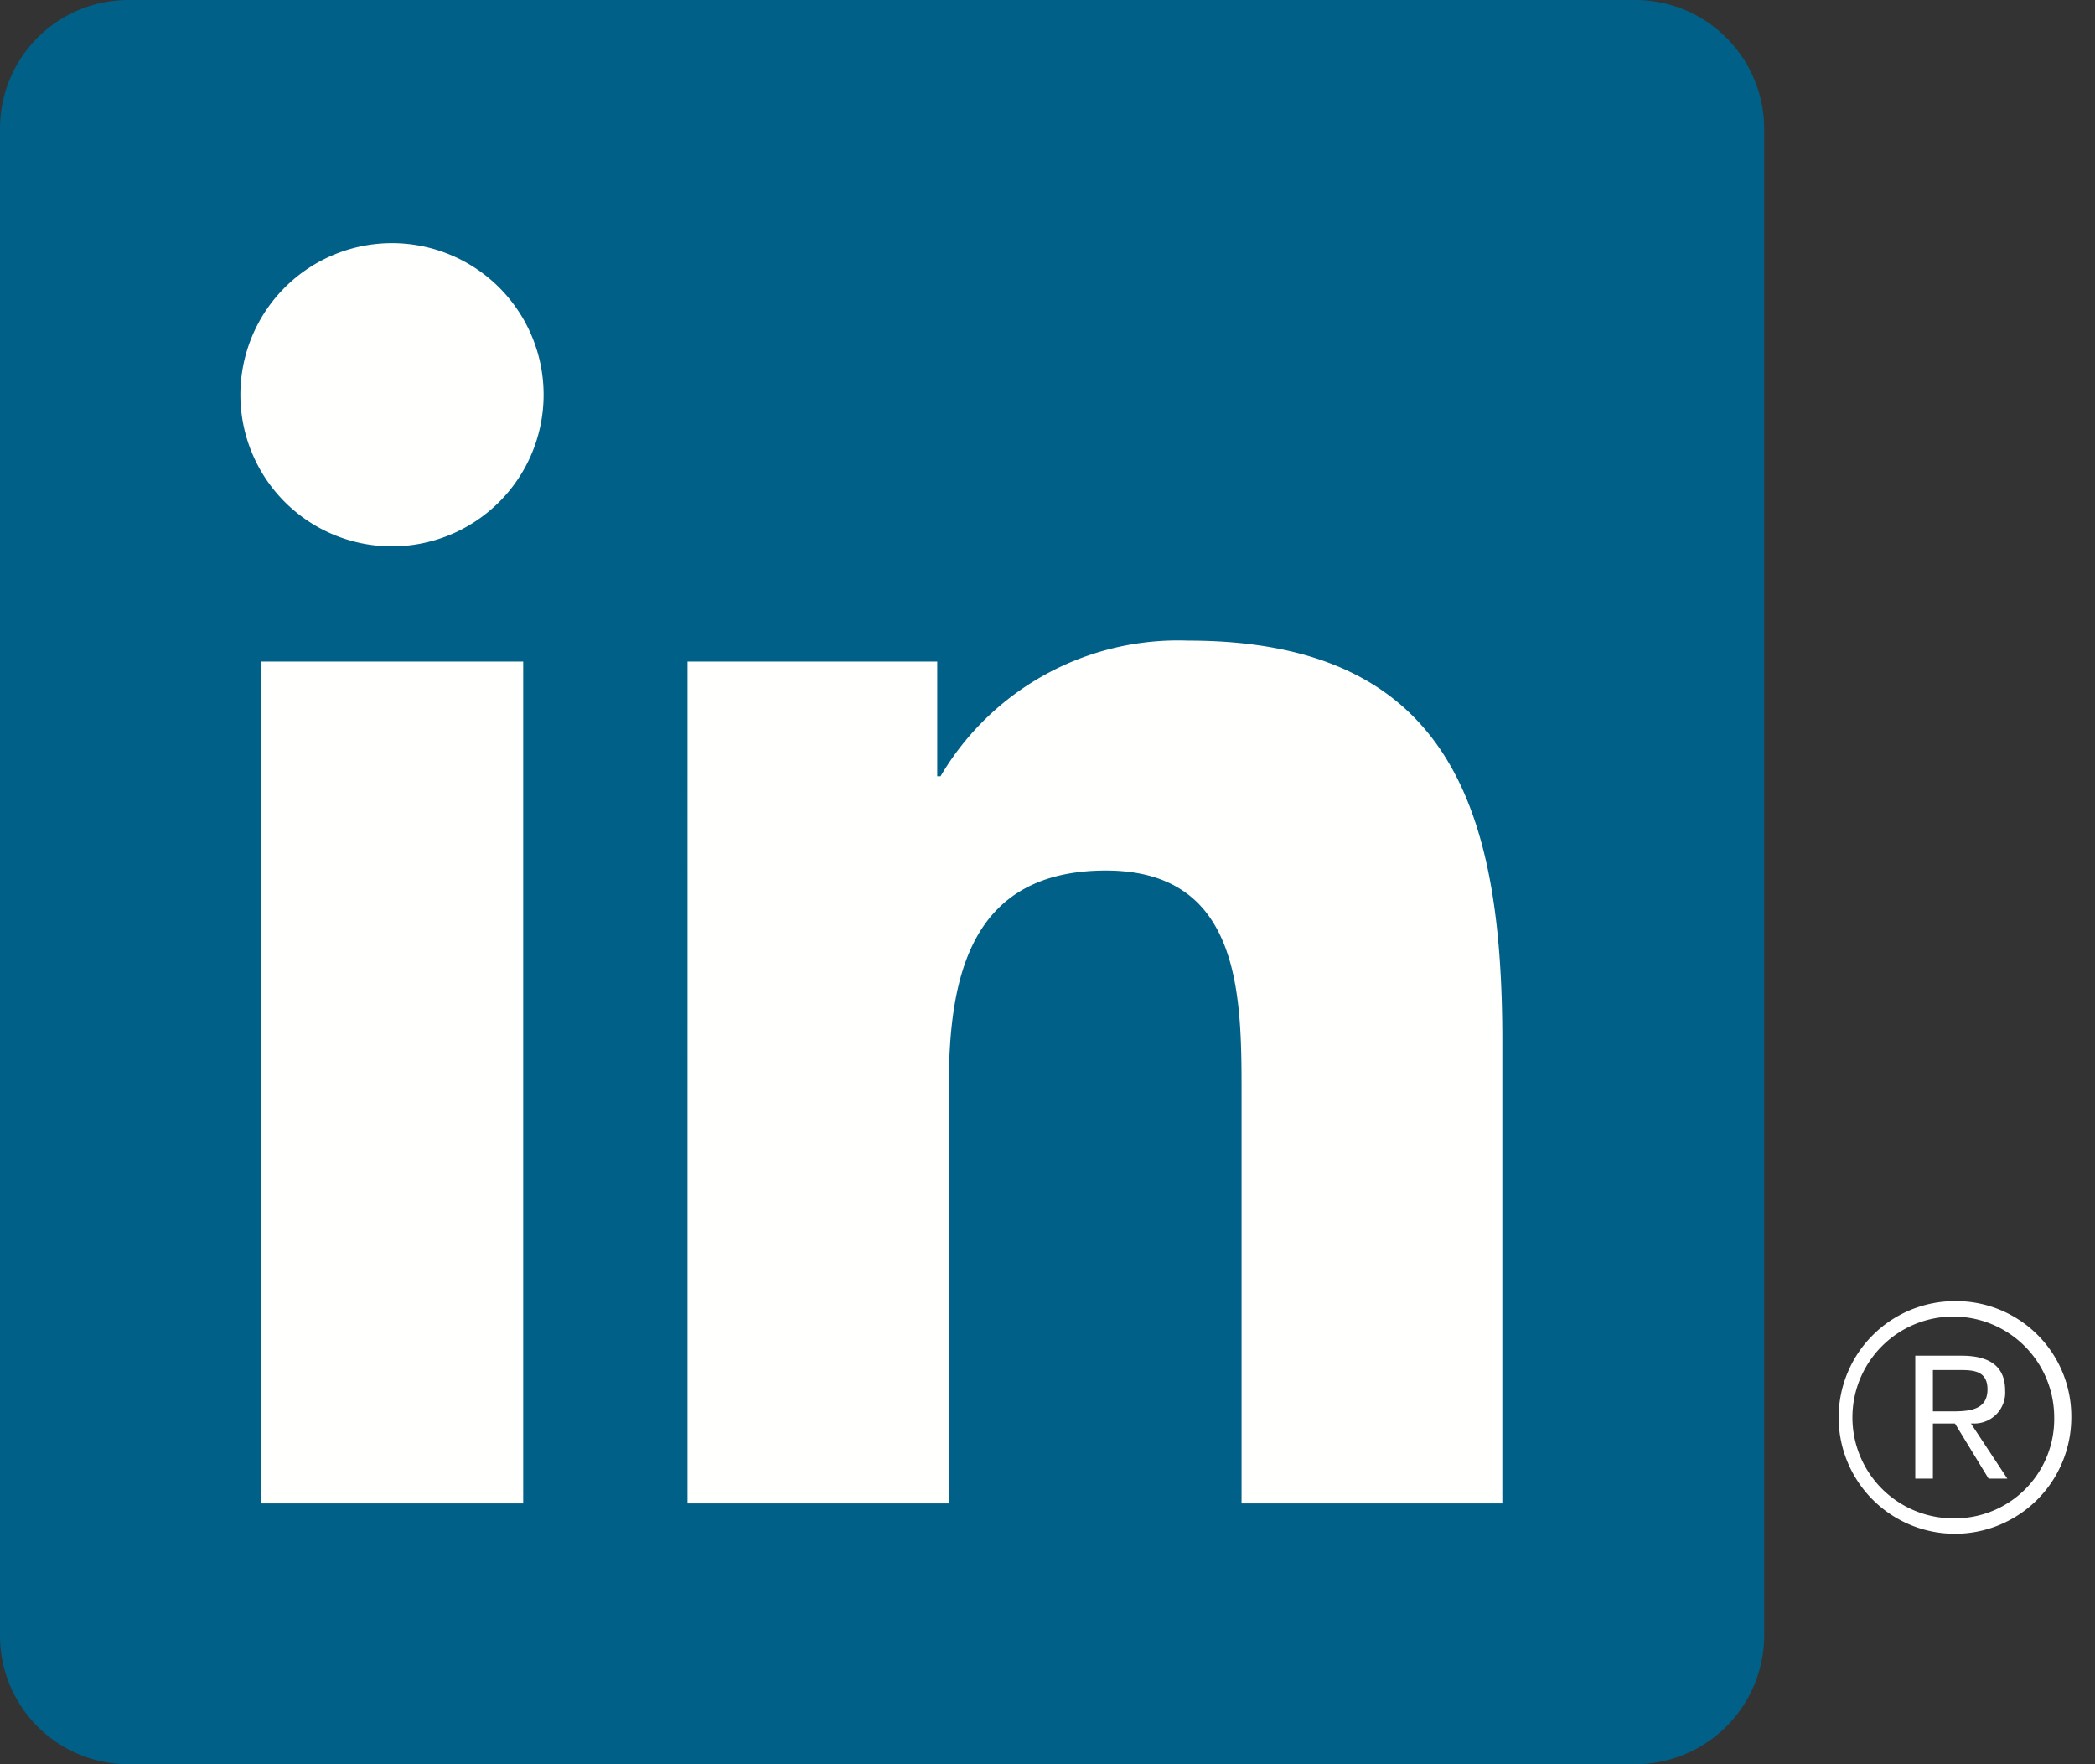
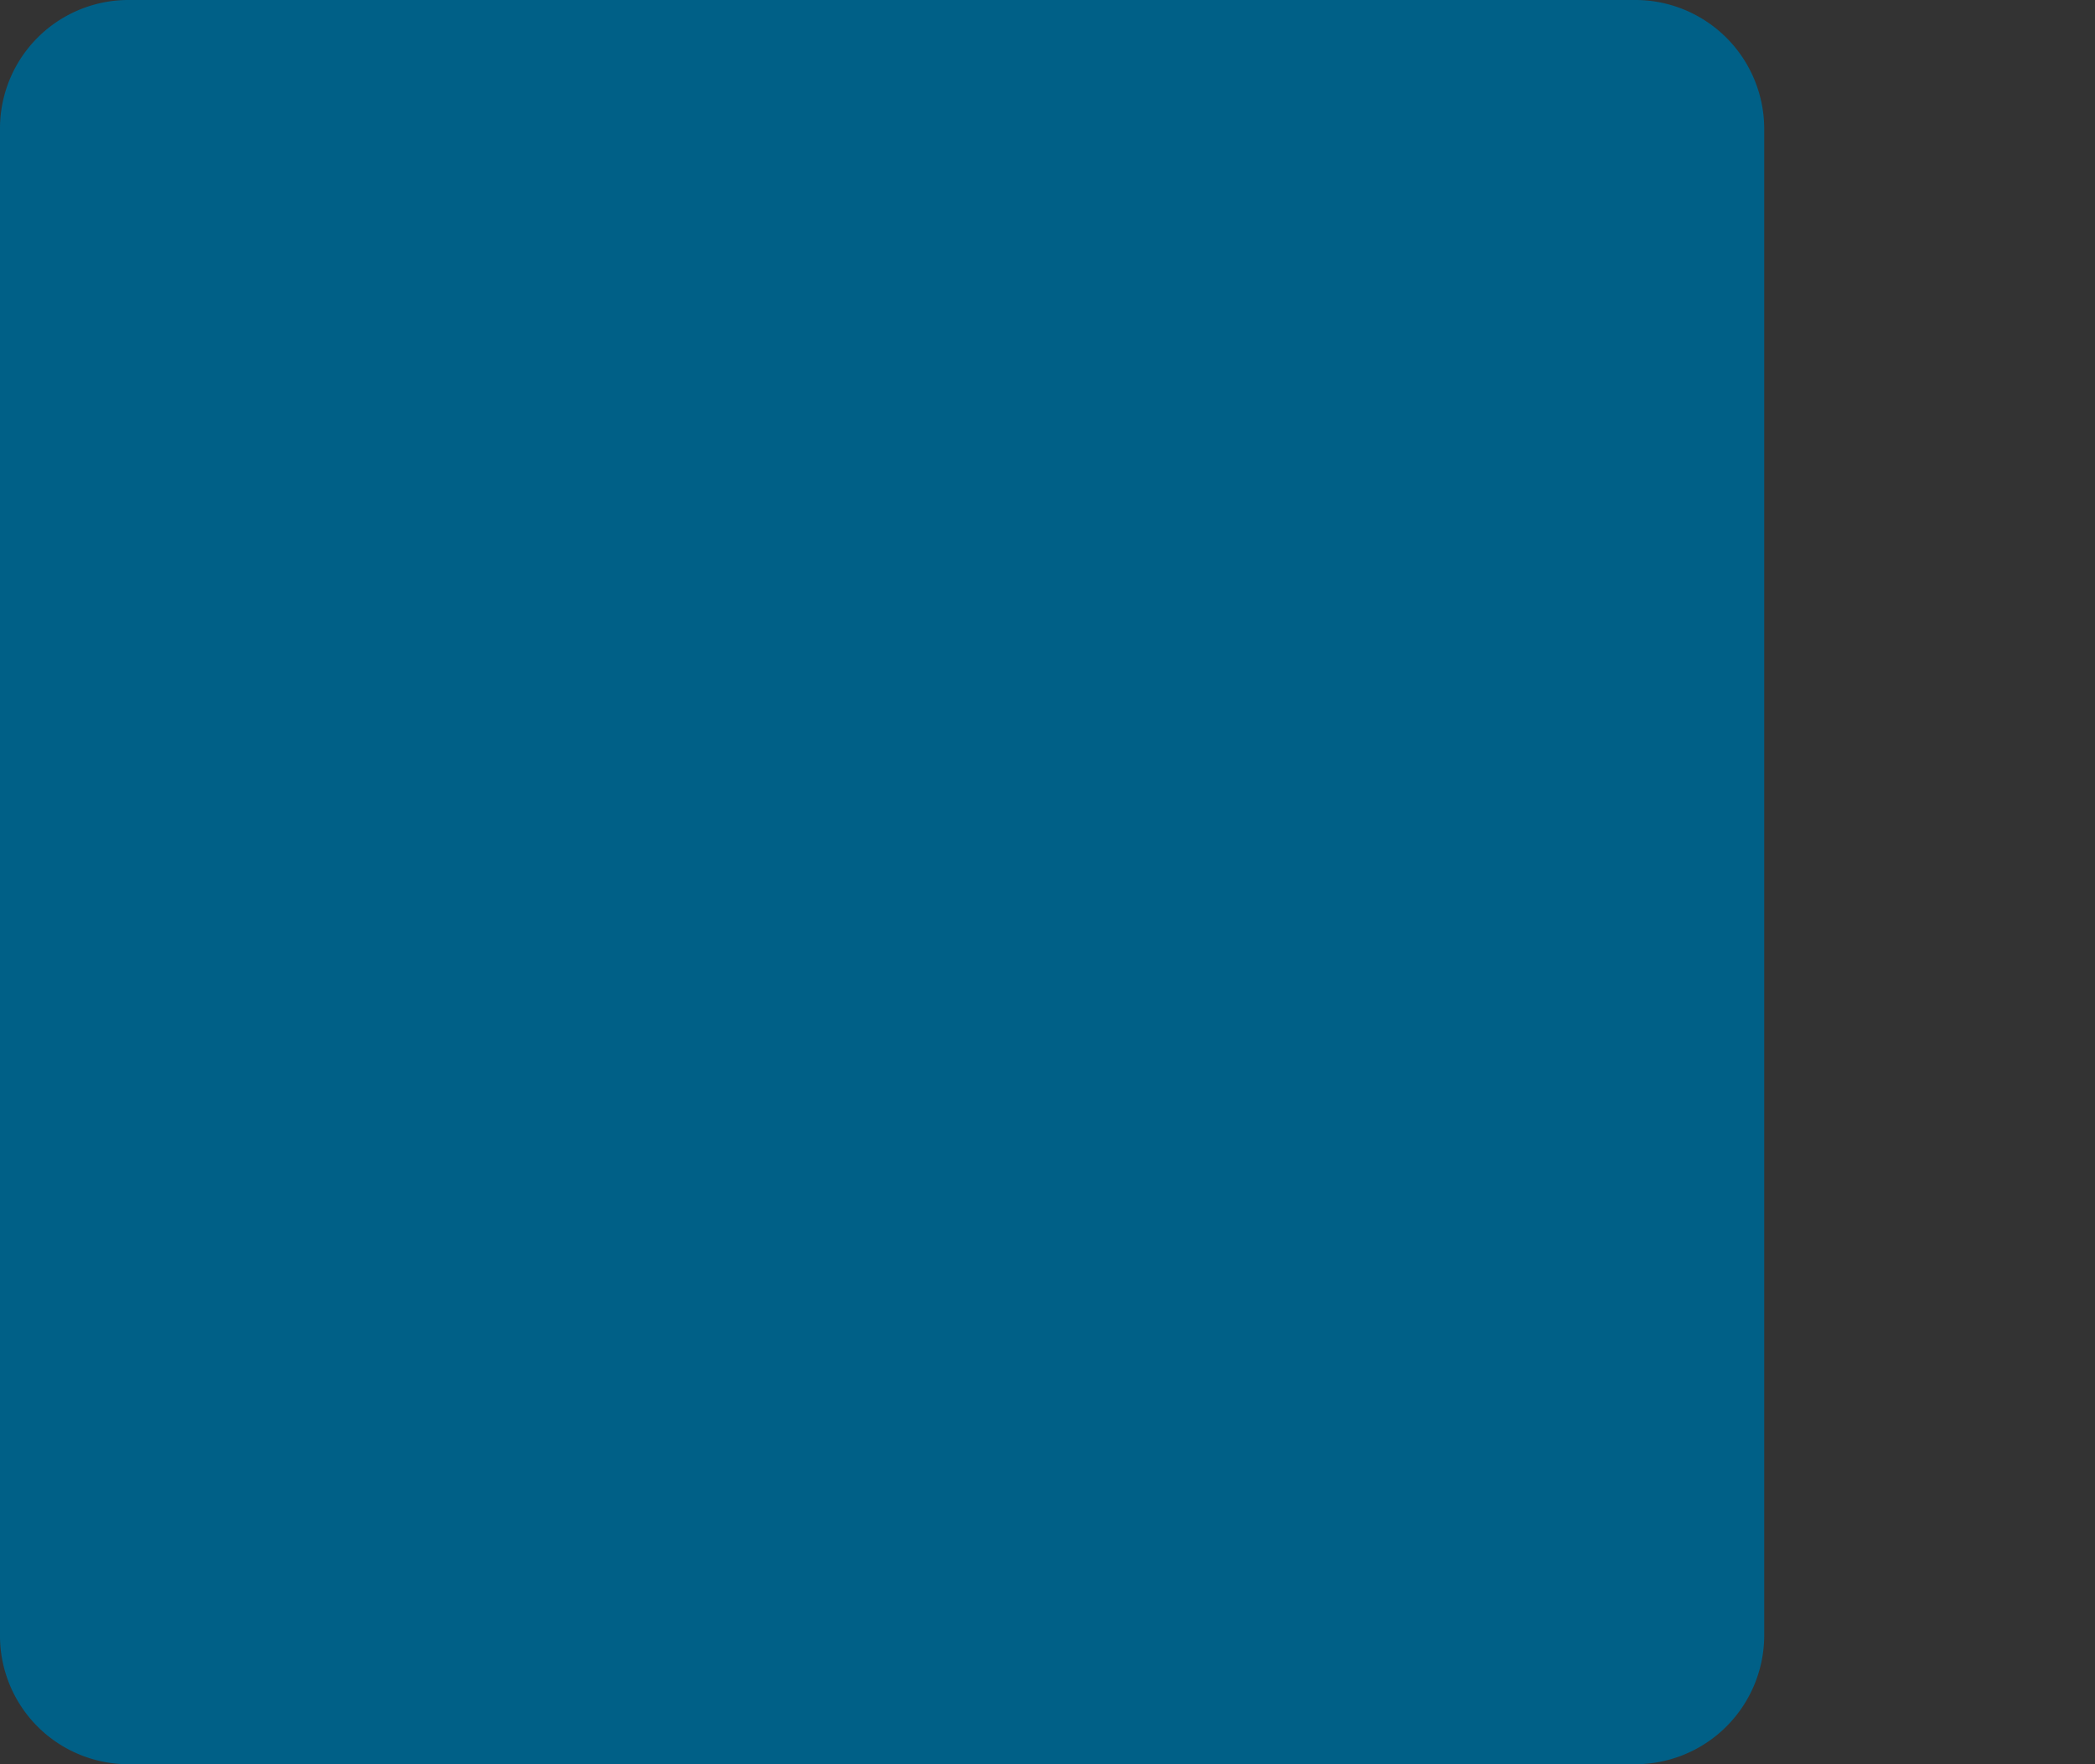
<svg xmlns="http://www.w3.org/2000/svg" viewBox="0 0 38 32" height="32px" width="38">
  <rect x="0" y="0" width="38" height="32" fill="#333333" stroke="none" />
  <g fill="none">
-     <path d="M35.43 25.6c.34 0 .62-.05.62-.4 0-.35-.28-.35-.52-.35h-.47v.75h.37zm.37.22h-.05l.66 1h-.34l-.61-1h-.4v1h-.32v-2.23h.84c.53 0 .79.21.79.63a.56.56 0 0 1-.57.6zm-.34 1.72a1.8 1.8 0 0 0 1.8-1.83 1.83 1.83 0 1 0-1.8 1.83zm0-3.94a2.09 2.09 0 0 1 2.11 2.11 2.11 2.11 0 1 1-2.11-2.11z" fill="#FFF" />
    <path d="M29.63 0H2.36A2.33 2.33 0 0 0 0 2.31v27.38A2.33 2.33 0 0 0 2.36 32h27.27A2.34 2.34 0 0 0 32 29.69V2.31A2.34 2.34 0 0 0 29.63 0" fill="#006087" />
-     <path d="M7.12 4.41a2.75 2.75 0 1 1-.02 5.5 2.75 2.75 0 0 1 .02-5.5zM4.74 27.27V12h4.75v15.27H4.74zM12.47 12H17v2.08h.06a5 5 0 0 1 4.49-2.46c4.81 0 5.7 3.16 5.7 7.27v8.38h-4.73v-7.43c0-1.77 0-4.05-2.46-4.05s-2.85 1.93-2.85 3.92v7.56h-4.74V12z" fill="#FFFFFE" />
  </g>
</svg>